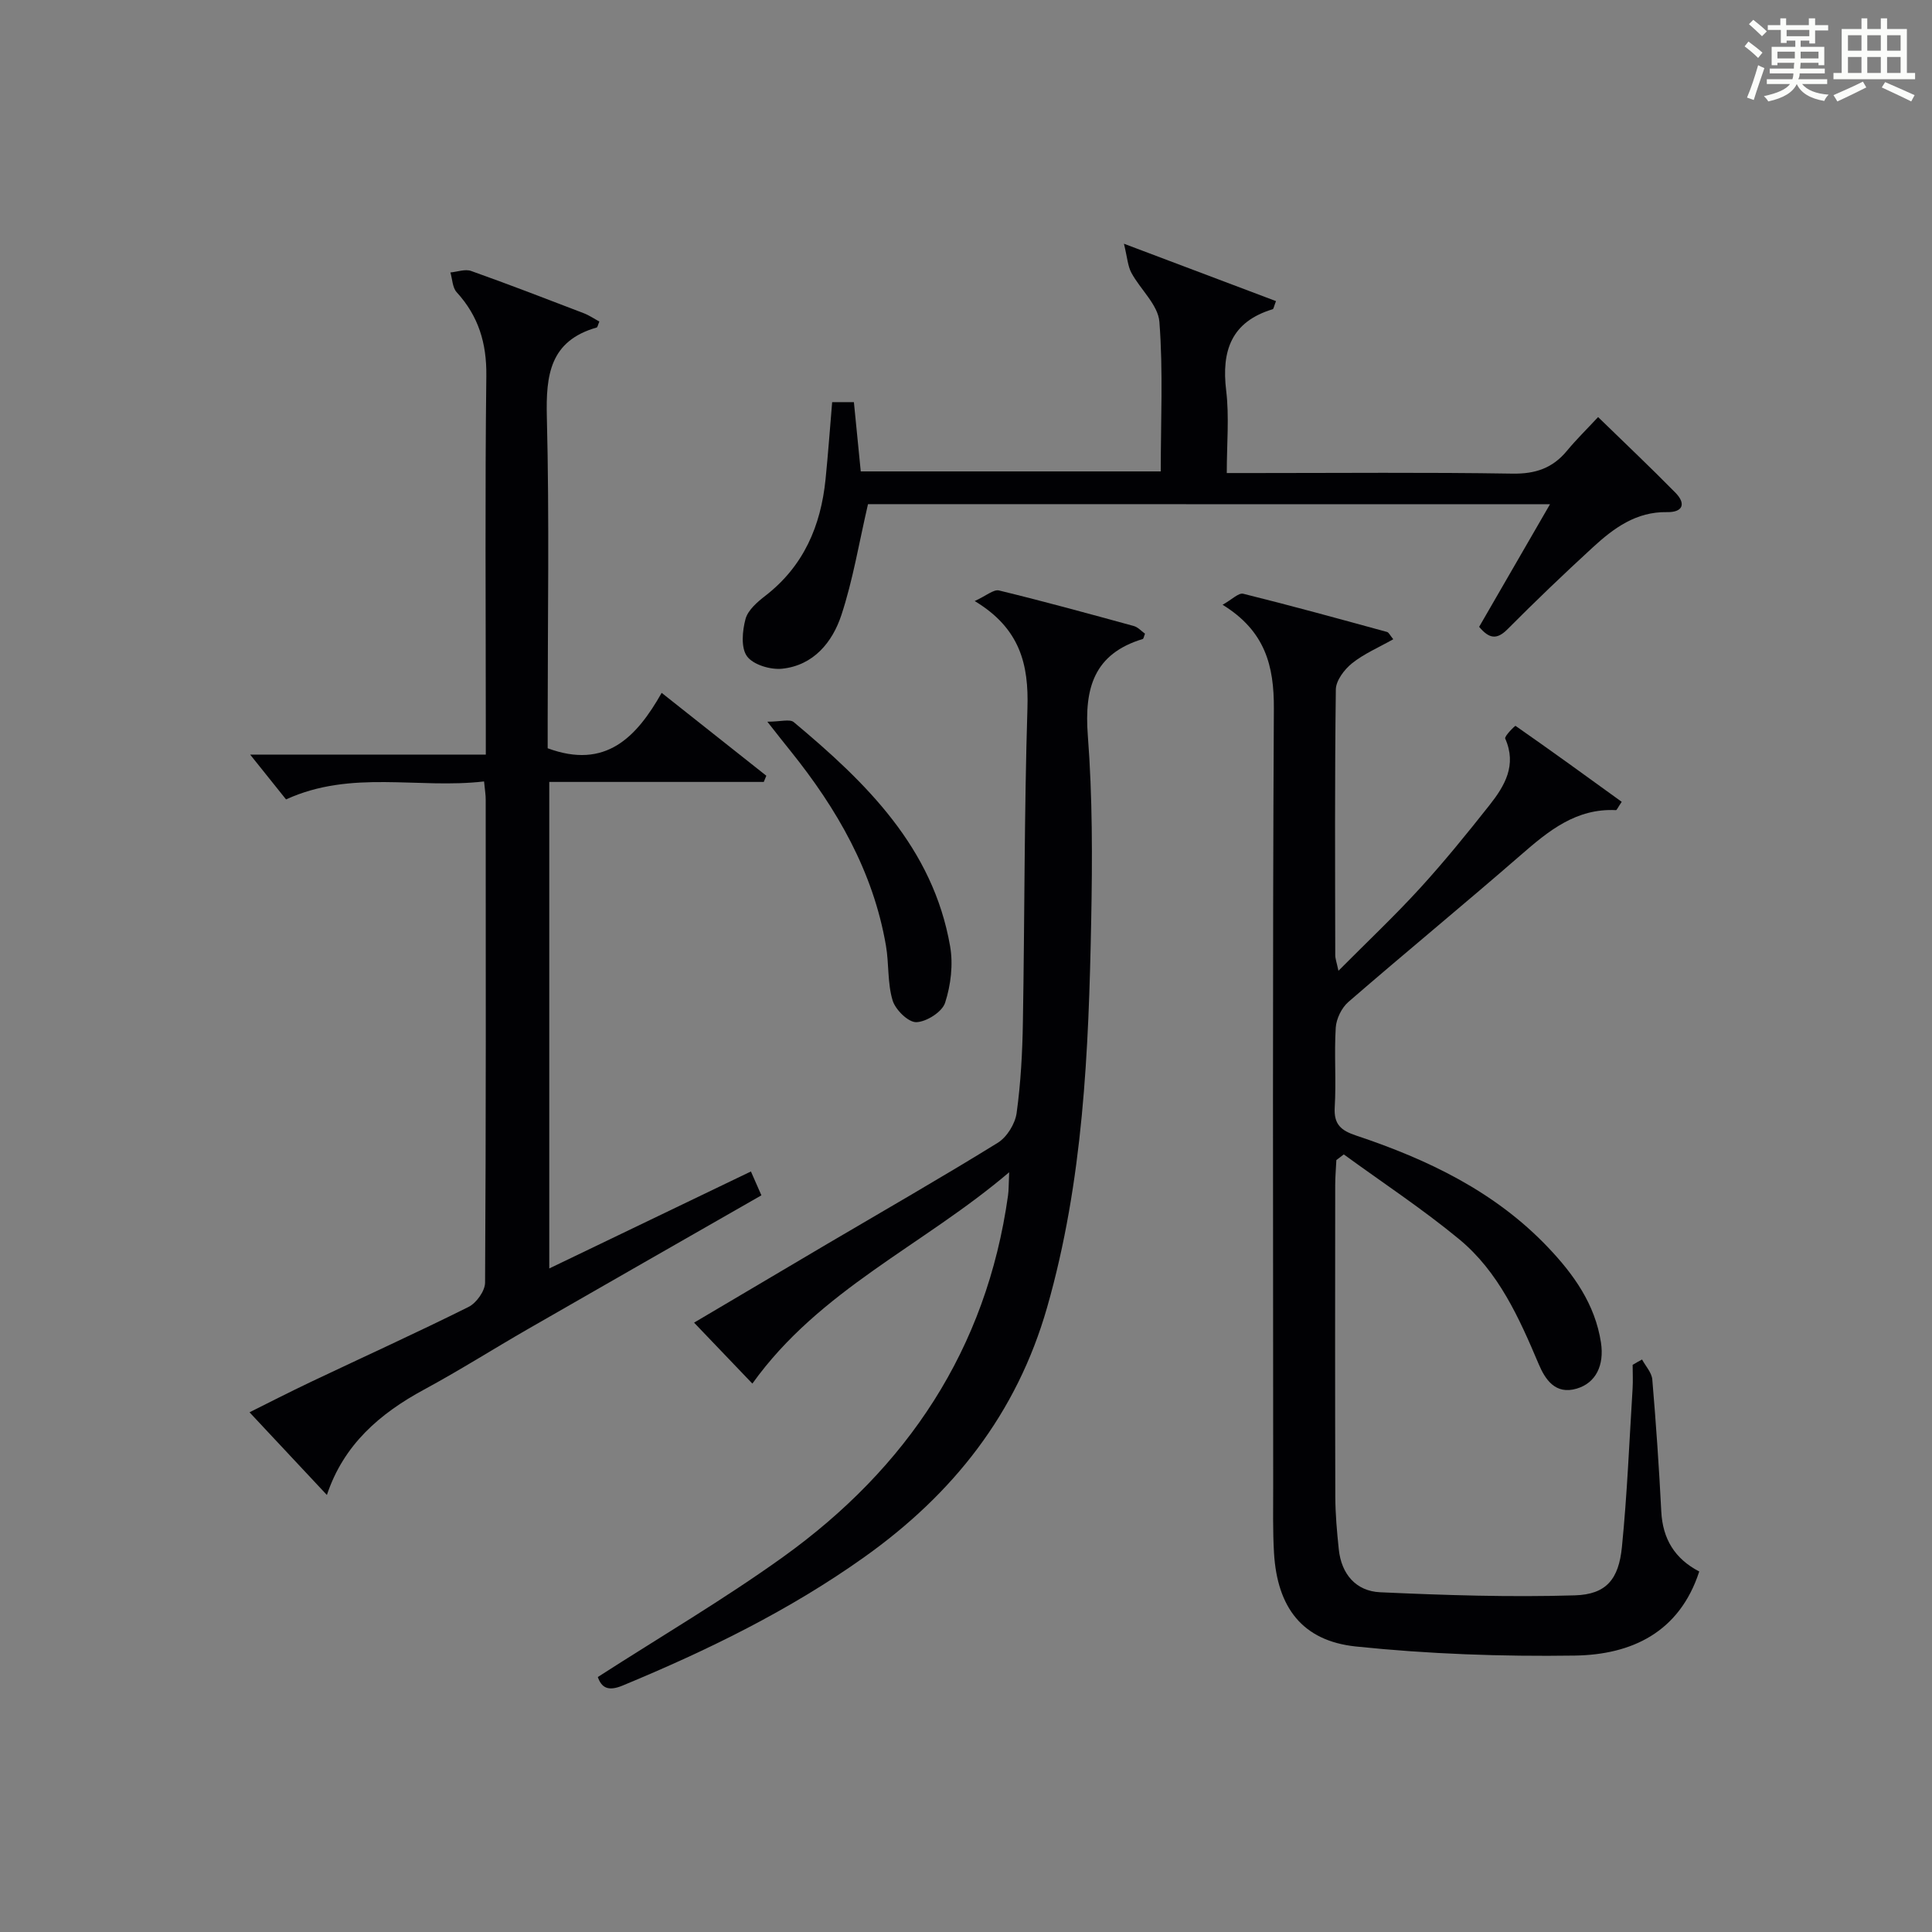
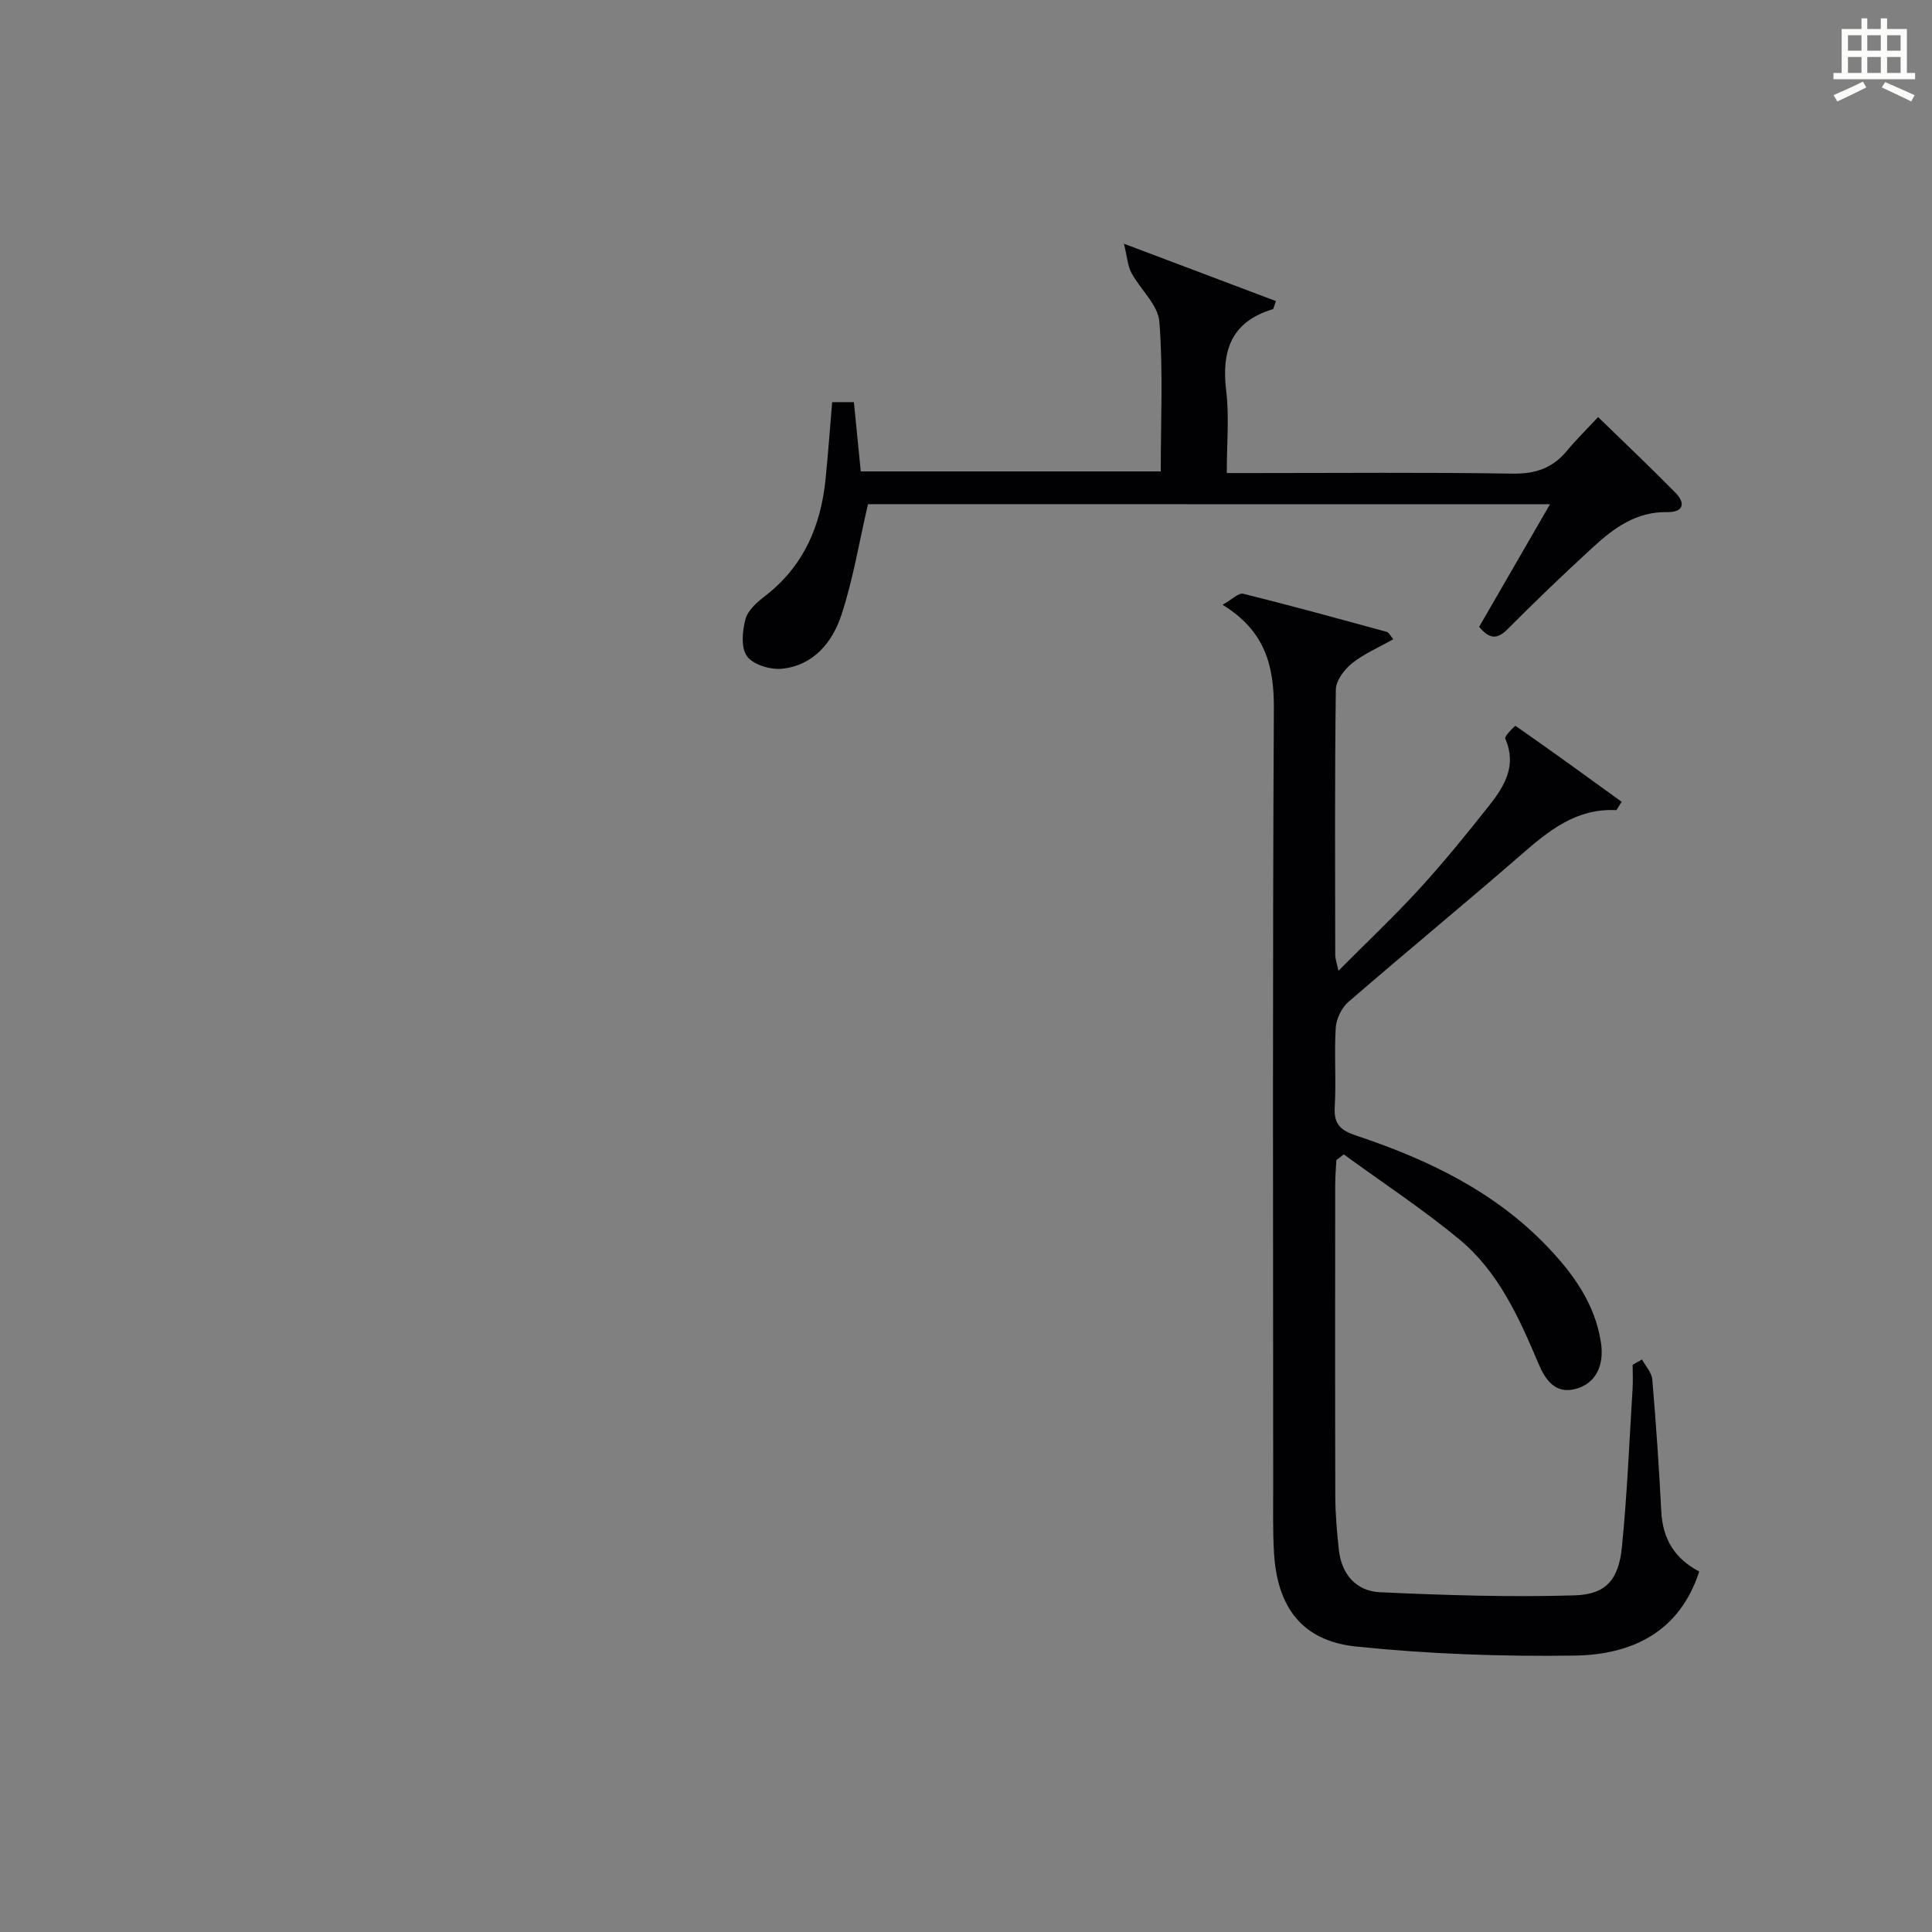
<svg xmlns="http://www.w3.org/2000/svg" version="1.1" id="漢_ZDIC_典" x="0px" y="0px" viewBox="0 0 400 400" style="enable-background:new 0 0 400 400;" xml:space="preserve">
  <rect x="0" y="0" width="400" height="400" fill="#808080" stroke="none" />
  <style type="text/css">
	.st1{fill:#010104;}
	.st0{fill:#fbfcfa;}
</style>
  <g>
-     <path class="st0" d="M361.2,9.6l0.8-1c0.9,0.7,1.9,1.4,2.9,2.3L364,12C363,11,362,10.2,361.2,9.6z M361.7,20.2   c0.9-2.1,1.6-4.3,2.3-6.7c0.4,0.2,0.8,0.4,1.3,0.6c-0.7,2.1-1.5,4.3-2.2,6.6L361.7,20.2z M362.1,5l0.9-0.9c1,0.8,2,1.6,2.8,2.4   l-1,1C363.9,6.6,363,5.8,362.1,5z M374.6,3.8h1.2v1.4h2.7v1.1h-2.7v2.7h-1.2V8.4h-1.8v1.3h4.9v3.8h-1.2v-0.5h-3.7   c0,0.4-0.1,0.9-0.1,1.2h5.1v1h-5.2c0,0.5-0.1,0.9-0.3,1.2h6v1h-5.2c1.1,1.3,2.9,2,5.5,2.2c-0.4,0.4-0.7,0.8-0.9,1.3   c-2.9-0.5-4.8-1.6-5.7-3.5H372c-0.8,1.7-2.7,2.9-5.9,3.6c-0.2-0.4-0.6-0.8-0.9-1.1c2.8-0.6,4.6-1.4,5.4-2.5h-4.8v-1h5.3   c0.1-0.3,0.2-0.7,0.2-1.2h-4.9v-1h5c0-0.4,0-0.8,0.1-1.2H368v0.5h-1.2V9.7h4.9V8.4h-1.8v0.5h-1.2V6.2H366V5.2h2.6V3.8h1.2v1.4h4.7   V3.8z M368,12.1h3.6c0-0.4,0-0.9,0-1.4H368V12.1z M369.9,7.5h4.7V6.2h-4.7V7.5z M376.5,10.7h-3.7c0,0.5,0,1,0,1.4h3.7V10.7z" />
    <path class="st0" d="M385.3,3.8h1.3V6h2.8V3.8h1.3V6h4.1v9.1h1.7v1.3h-16.9v-1.3h1.7V6h4.1V3.8z M385.7,16.9l0.7,1.2   c-1.8,0.9-3.8,1.9-6,2.9c-0.2-0.4-0.5-0.8-0.8-1.3C381.9,18.7,383.9,17.8,385.7,16.9z M382.6,10.5h2.8V7.3h-2.8V10.5z M382.6,15.1   h2.8v-3.3h-2.8V15.1z M386.6,10.5h2.8V7.3h-2.8V10.5z M386.6,15.1h2.8v-3.3h-2.8V15.1z M390.3,17c2.1,0.9,4.1,1.8,6.1,2.7l-0.7,1.3   c-2.2-1.1-4.2-2-6.1-2.9L390.3,17z M393.5,7.3h-2.8v3.2h2.8V7.3z M390.7,15.1h2.8v-3.3h-2.8V15.1z" />
    <path class="st1" d="M339.97,281.47c0.74,1.38,2,2.71,2.12,4.14c0.77,9.1,1.4,18.21,1.86,27.33c0.29,5.69,2.8,9.79,7.86,12.42   c-4.1,12.63-14.04,17.24-25.79,17.41c-15.09,0.22-30.28-0.32-45.28-1.88c-11.13-1.16-16.3-8.1-16.97-19.36   c-0.27-4.61-0.17-9.25-0.17-13.87c-0.01-53.65-0.15-107.3,0.14-160.95c0.05-8.88-1.8-16.07-10.62-21.5   c1.93-1.07,3.31-2.52,4.28-2.28c9.97,2.47,19.87,5.2,29.77,7.91c0.37,0.1,0.61,0.68,1.29,1.51c-3.01,1.7-6.05,2.99-8.54,4.98   c-1.59,1.28-3.33,3.57-3.35,5.43c-0.24,18.32-0.15,36.65-0.12,54.98c0,0.77,0.3,1.54,0.66,3.25c5.99-6.03,11.64-11.36,16.87-17.08   c5.04-5.52,9.77-11.35,14.41-17.22c3.15-3.99,5.69-8.27,3.25-13.77c-0.22-0.5,2.04-2.7,2.13-2.64   c7.41,5.16,14.71,10.46,21.99,15.73c-0.84,1.23-1.02,1.73-1.19,1.72c-8.22-0.41-13.93,4.26-19.68,9.27   c-11.8,10.26-23.9,20.2-35.72,30.44c-1.4,1.21-2.5,3.48-2.62,5.33c-0.34,5.48,0.12,11-0.21,16.48c-0.21,3.57,1.31,4.81,4.45,5.86   c14.81,4.94,28.72,11.59,39.69,23.12c5.33,5.6,9.76,11.78,10.98,19.72c0.72,4.71-1.04,8.37-5.02,9.55   c-4.44,1.32-6.54-1.93-7.88-5.1c-4.05-9.57-8.3-19.09-16.45-25.83c-7.61-6.28-15.9-11.74-23.89-17.56   c-0.51,0.39-1.03,0.78-1.54,1.17c-0.08,1.72-0.24,3.45-0.24,5.17c-0.02,21.49-0.04,42.99,0.02,64.48c0.01,3.64,0.34,7.3,0.72,10.93   c0.53,5.14,3.56,8.67,8.56,8.9c13.43,0.61,26.9,1.05,40.33,0.64c6.48-0.2,9.07-3.32,9.73-10c1.09-10.9,1.53-21.86,2.21-32.8   c0.1-1.63,0.01-3.28,0.01-4.92C338.65,282.19,339.31,281.83,339.97,281.47z" />
-     <path class="st1" d="M100.22,161.79c-13.75,1.59-27.41-2.48-41,3.72c-2.39-2.99-5.07-6.34-7.43-9.28c15.11,0,31.59,0,48.79,0   c0-2.56,0-4.5,0-6.45c0-23.99-0.18-47.98,0.11-71.97c0.08-6.77-1.62-12.36-6.14-17.31c-0.88-0.96-0.89-2.71-1.3-4.09   c1.44-0.13,3.05-0.75,4.29-0.31c7.82,2.78,15.56,5.77,23.3,8.74c1.15,0.44,2.19,1.16,3.25,1.73c-0.3,0.69-0.36,1.19-0.56,1.24   c-9.67,2.76-10.53,9.82-10.31,18.56c0.53,20.98,0.17,41.98,0.17,62.97c0,1.97,0,3.94,0,5.58c11.97,4.42,18.36-2.22,23.6-11.47   c7.58,6.01,14.63,11.58,21.67,17.16c-0.18,0.43-0.35,0.85-0.53,1.28c-14.7,0-29.39,0-44.41,0c0,33.66,0,66.72,0,100.73   c14.15-6.8,27.8-13.37,41.75-20.08c0.78,1.78,1.42,3.23,2.17,4.94c-16.3,9.33-32.31,18.47-48.29,27.66   c-7.2,4.14-14.23,8.6-21.54,12.55c-9.21,4.98-16.67,11.43-20.13,21.83c-5.47-5.85-10.66-11.39-16.02-17.12   c3.58-1.78,8.21-4.16,12.93-6.4c10.81-5.13,21.71-10.08,32.41-15.41c1.63-0.81,3.42-3.31,3.43-5.04   c0.2-33.32,0.15-66.64,0.13-99.96C100.57,164.62,100.4,163.65,100.22,161.79z" />
-     <path class="st1" d="M123.77,347.21c13-8.37,26.06-16.04,38.32-24.83c25.72-18.46,42.15-43.02,46.61-74.86c0.16-1.13,0.12-2.29,0.24-4.82   c-17.84,15.2-39.26,24.31-53.17,43.76c-3.68-3.85-7.63-7.98-12.07-12.62c9.52-5.63,18.6-11.01,27.69-16.37   c11.75-6.92,23.59-13.7,35.19-20.87c1.89-1.17,3.59-3.92,3.9-6.15c0.86-6.24,1.2-12.58,1.3-18.89c0.37-21.65,0.27-43.3,0.94-64.94   c0.28-9.02-1.49-16.5-10.92-22.18c2.38-1.08,3.91-2.46,5.04-2.19c9.35,2.27,18.63,4.82,27.9,7.36c0.87,0.24,1.58,1.06,2.32,1.59   c-0.22,0.54-0.28,1.04-0.47,1.1c-10.12,3.07-12.11,10.19-11.37,19.95c0.98,12.76,0.95,25.62,0.7,38.43   c-0.52,26.94-1.63,53.79-9.13,80.01c-6.3,22.01-19.46,38.6-37.82,51.67c-15.56,11.08-32.55,19.36-50.12,26.64   C125.95,350.19,124.55,349.46,123.77,347.21z" />
    <path class="st1" d="M179.71,104.38c-1.86,8.01-3.11,15.67-5.51,22.96c-1.86,5.64-5.78,10.43-12.27,11.11c-2.4,0.25-5.97-0.81-7.26-2.56   c-1.3-1.76-0.98-5.27-0.32-7.73c0.5-1.85,2.45-3.53,4.12-4.82c7.92-6.13,11.47-14.45,12.45-24.1c0.53-5.26,0.91-10.53,1.37-15.98   c1.53,0,2.93,0,4.5,0c0.48,4.81,0.93,9.41,1.42,14.34c20.63,0,41.19,0,62.11,0c0-10.43,0.51-20.75-0.28-30.97   c-0.27-3.5-3.93-6.69-5.8-10.15c-0.75-1.4-0.84-3.15-1.54-6.02c11.53,4.35,21.5,8.12,31.48,11.88c-0.44,1.13-0.49,1.62-0.68,1.68   c-8.56,2.59-10.64,8.58-9.63,16.87c0.65,5.39,0.12,10.93,0.12,17.05c2.12,0,3.89,0,5.66,0c17.83,0,35.66-0.17,53.49,0.12   c4.76,0.08,8.32-1.14,11.29-4.74c1.9-2.3,4.04-4.39,6.44-6.97c5.64,5.49,10.91,10.47,16,15.65c2.25,2.28,1.57,4.09-1.72,4.03   c-6.4-0.12-11.05,3.32-15.37,7.29c-6.01,5.52-11.91,11.16-17.66,16.95c-2.25,2.26-3.83,1.95-5.88-0.49   c4.78-8.28,9.57-16.56,14.67-25.38C273.15,104.38,226.1,104.38,179.71,104.38z" />
-     <path class="st1" d="M158.87,149.42c2.75,0,4.65-0.6,5.47,0.09c14.99,12.52,28.82,25.99,32.37,46.4c0.66,3.77,0.15,8.05-1.04,11.71   c-0.61,1.89-3.86,3.95-5.96,4.01c-1.67,0.04-4.33-2.58-4.91-4.52c-1.08-3.58-0.73-7.56-1.37-11.3   c-2.63-15.34-10.13-28.34-19.73-40.29C162.44,153.97,161.22,152.4,158.87,149.42z" />
  </g>
</svg>